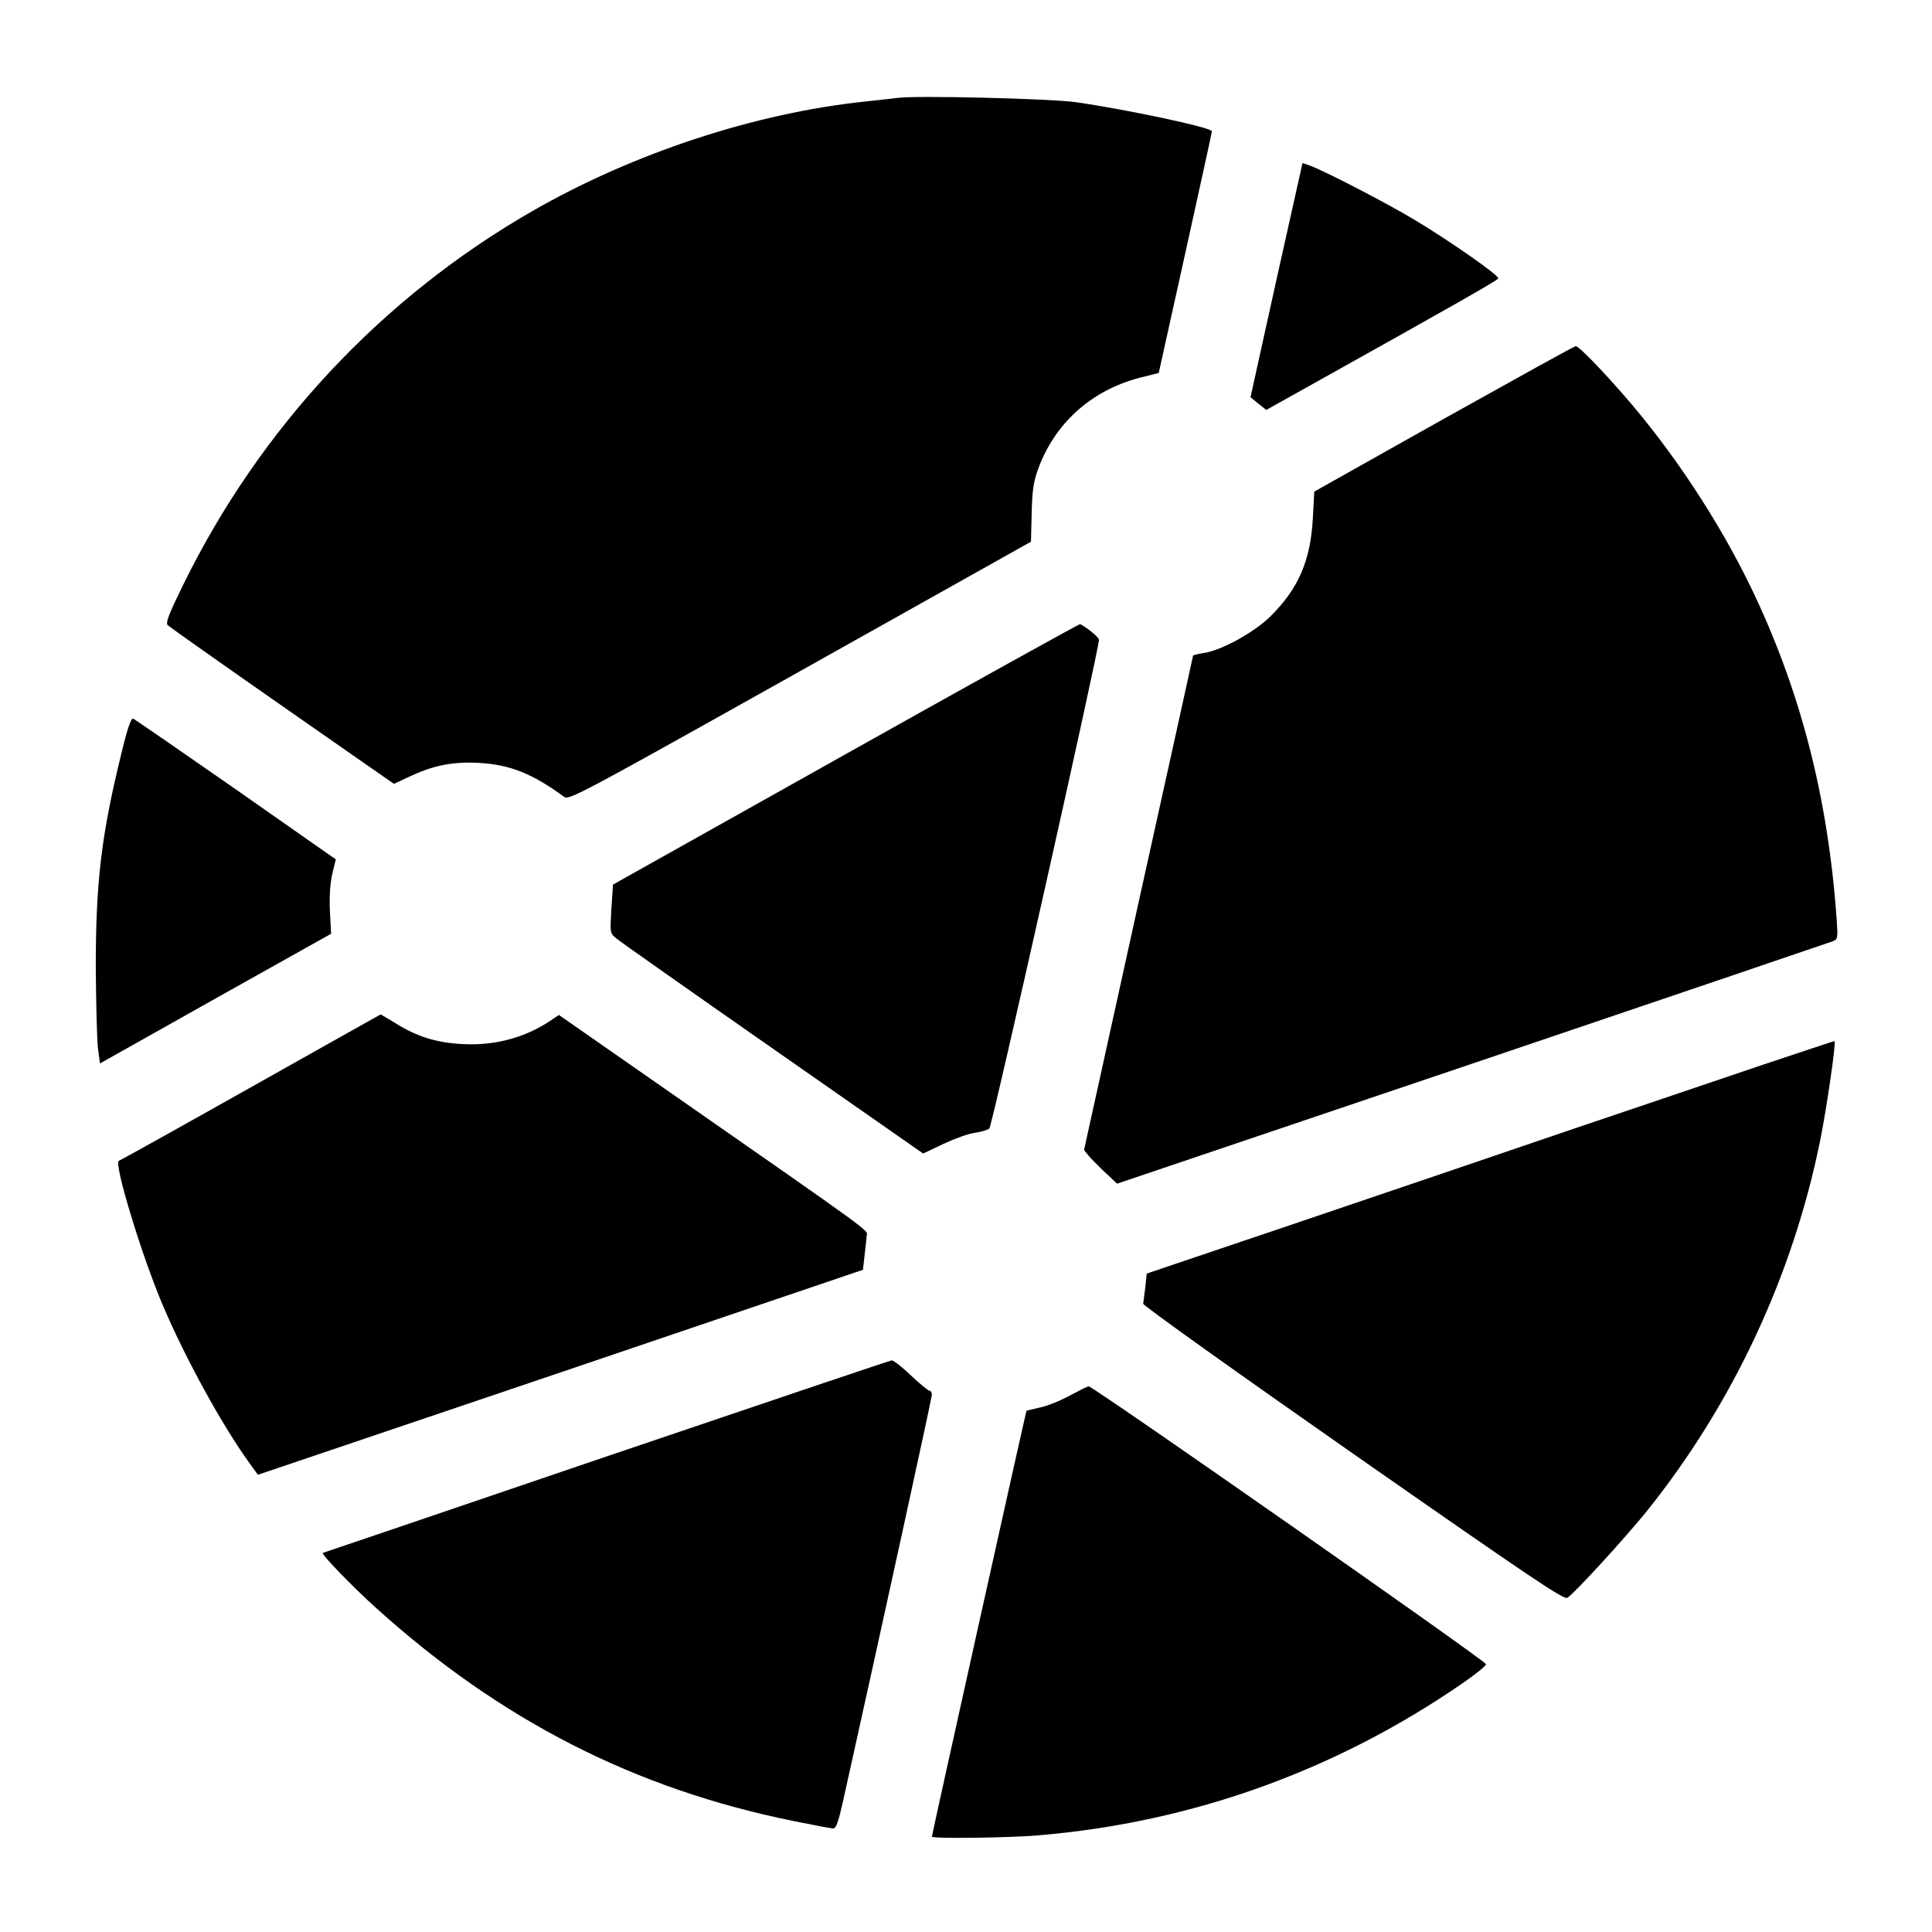
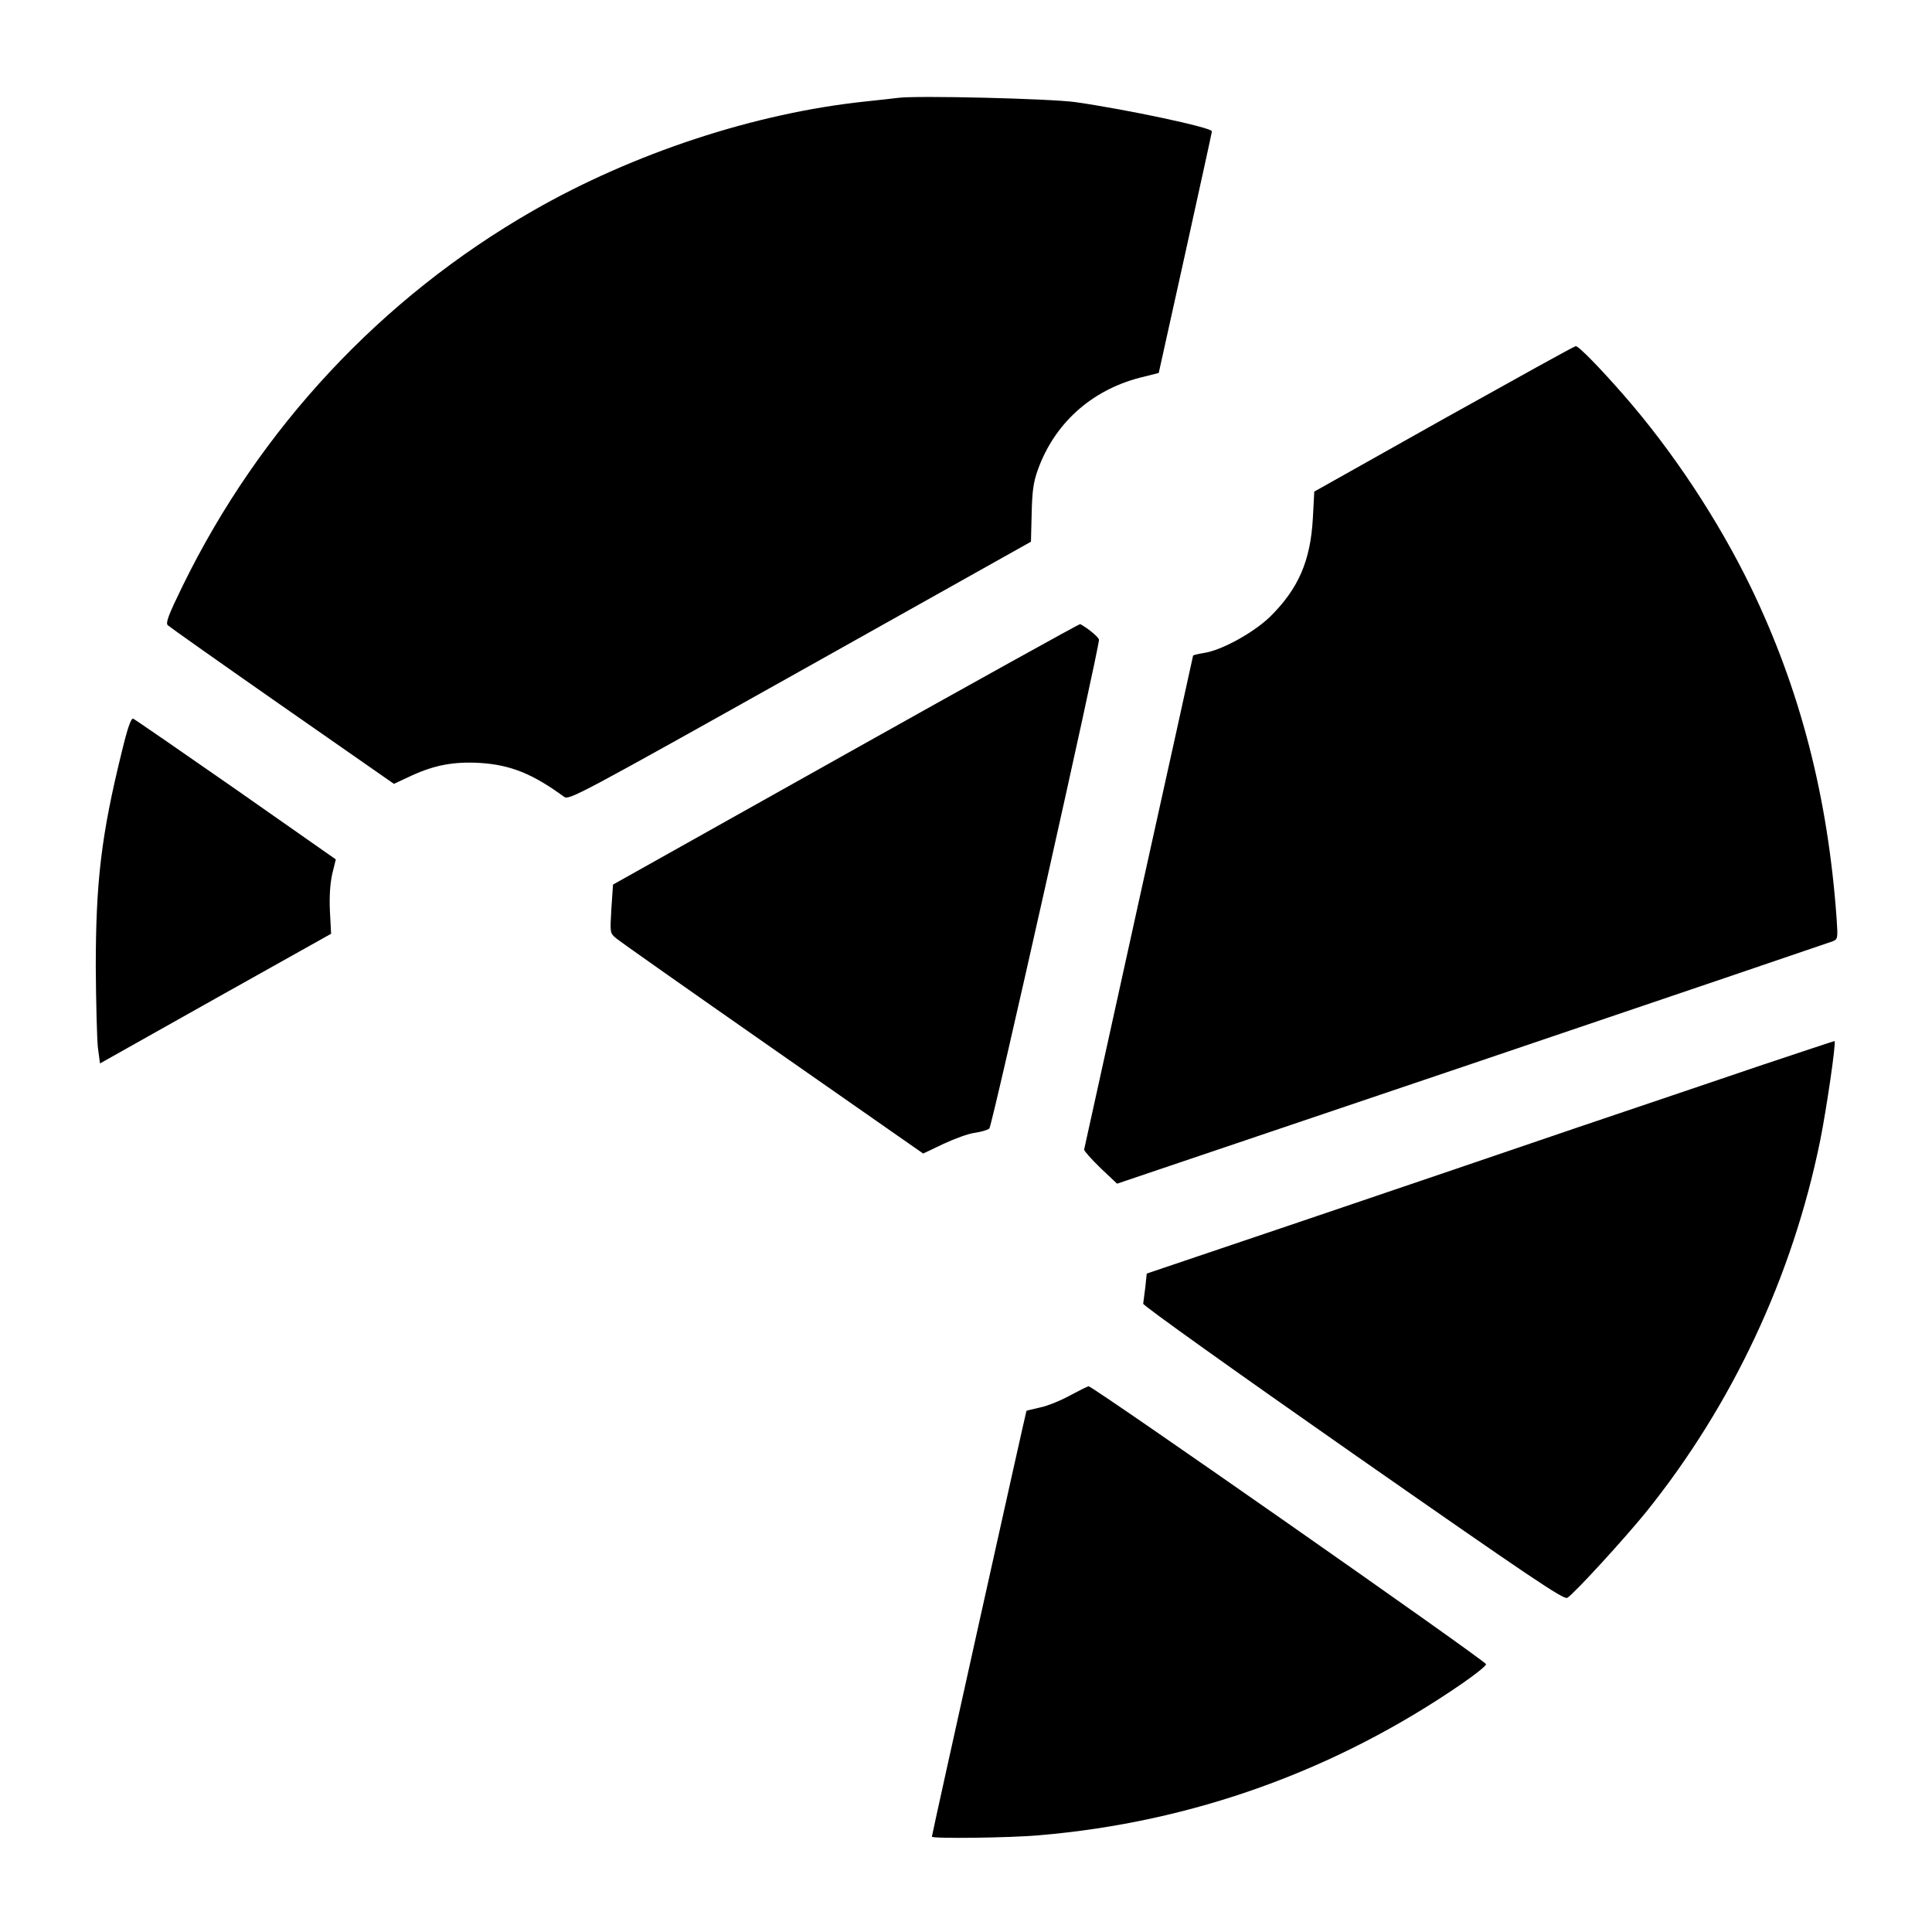
<svg xmlns="http://www.w3.org/2000/svg" version="1.0" width="821pt" height="821pt" viewBox="0 0 821 821" preserveAspectRatio="xMidYMid meet">
  <g transform="translate(0,821) scale(0.1,-0.1)" fill="#000000" stroke="none">
    <path d="M3815 7794 c-16 -2 -77 -9 -135 -15 -471 -49 -989 -220 -1416 -465 -643 -369 -1160 -923 -1488 -1594 -60 -123 -73 -157 -63 -167 6 -6 225 -161 486 -343 l475 -331 75 35 c98 45 179 60 289 54 131 -8 225 -46 359 -144 21 -15 57 4 1003 534 l981 550 3 118 c2 94 7 133 25 184 70 199 227 341 435 395 l80 20 113 510 c62 281 113 513 113 517 0 16 -363 93 -580 124 -108 15 -676 29 -755 18z" />
-     <path d="M5424 7020 l-110 -498 33 -27 34 -27 197 110 c607 339 787 441 789 449 4 12 -200 155 -351 246 -121 73 -391 213 -454 235 l-27 9 -111 -497z" />
    <path d="M6135 6430 l-550 -309 -6 -113 c-10 -181 -61 -299 -181 -418 -70 -68 -207 -144 -283 -155 -25 -4 -45 -9 -45 -11 0 -2 -104 -473 -231 -1046 -126 -574 -231 -1047 -232 -1053 -1 -5 30 -40 69 -78 l71 -67 1509 510 c830 281 1519 515 1532 520 22 9 22 13 17 92 -37 523 -155 978 -365 1413 -139 286 -332 578 -539 815 -104 119 -193 210 -205 209 -6 0 -258 -140 -561 -309z" />
    <path d="M3595 5006 l-990 -555 -7 -103 c-6 -103 -6 -103 20 -125 15 -13 315 -224 666 -469 l639 -446 86 41 c47 22 107 44 133 47 27 4 54 12 62 18 12 9 466 2035 466 2077 0 11 -48 50 -80 67 -3 1 -451 -247 -995 -552z" />
    <path d="M517 5013 c-87 -353 -110 -552 -110 -913 1 -151 5 -305 9 -342 l9 -67 491 276 491 275 -5 96 c-3 64 1 118 10 159 l15 61 -424 297 c-234 163 -430 298 -437 301 -9 3 -24 -39 -49 -143z" />
-     <path d="M1065 3589 c-302 -170 -554 -310 -560 -312 -23 -8 100 -413 190 -621 94 -220 248 -501 362 -659 l39 -54 1286 435 1285 436 7 61 c4 33 8 71 9 84 2 26 54 -11 -843 614 l-465 324 -25 -17 c-110 -77 -242 -114 -380 -107 -112 5 -197 31 -288 88 -35 21 -64 39 -65 38 -1 0 -249 -140 -552 -310z" />
    <path d="M7490 3685 c-168 -57 -525 -178 -795 -269 -269 -92 -790 -269 -1156 -393 l-666 -225 -6 -58 c-4 -32 -8 -64 -9 -70 -2 -7 399 -293 890 -636 758 -529 896 -622 912 -614 26 14 243 251 337 367 366 456 621 1001 738 1577 27 135 68 416 61 422 0 1 -138 -45 -306 -101z" />
-     <path d="M2575 2020 c-660 -225 -1202 -409 -1203 -409 -11 -2 124 -142 225 -233 529 -478 1102 -771 1778 -907 83 -17 157 -31 166 -31 12 0 22 28 43 123 164 737 376 1707 376 1720 0 9 -4 17 -10 17 -5 0 -41 29 -79 65 -37 36 -75 65 -82 64 -8 -1 -554 -185 -1214 -409z" />
    <path d="M4545 2279 c-38 -21 -95 -44 -125 -50 -30 -7 -56 -13 -58 -14 -2 -2 -402 -1801 -402 -1810 0 -9 334 -5 455 6 651 55 1262 275 1800 646 55 38 100 74 100 81 0 13 -1673 1183 -1689 1181 -6 -1 -42 -19 -81 -40z" />
  </g>
</svg>